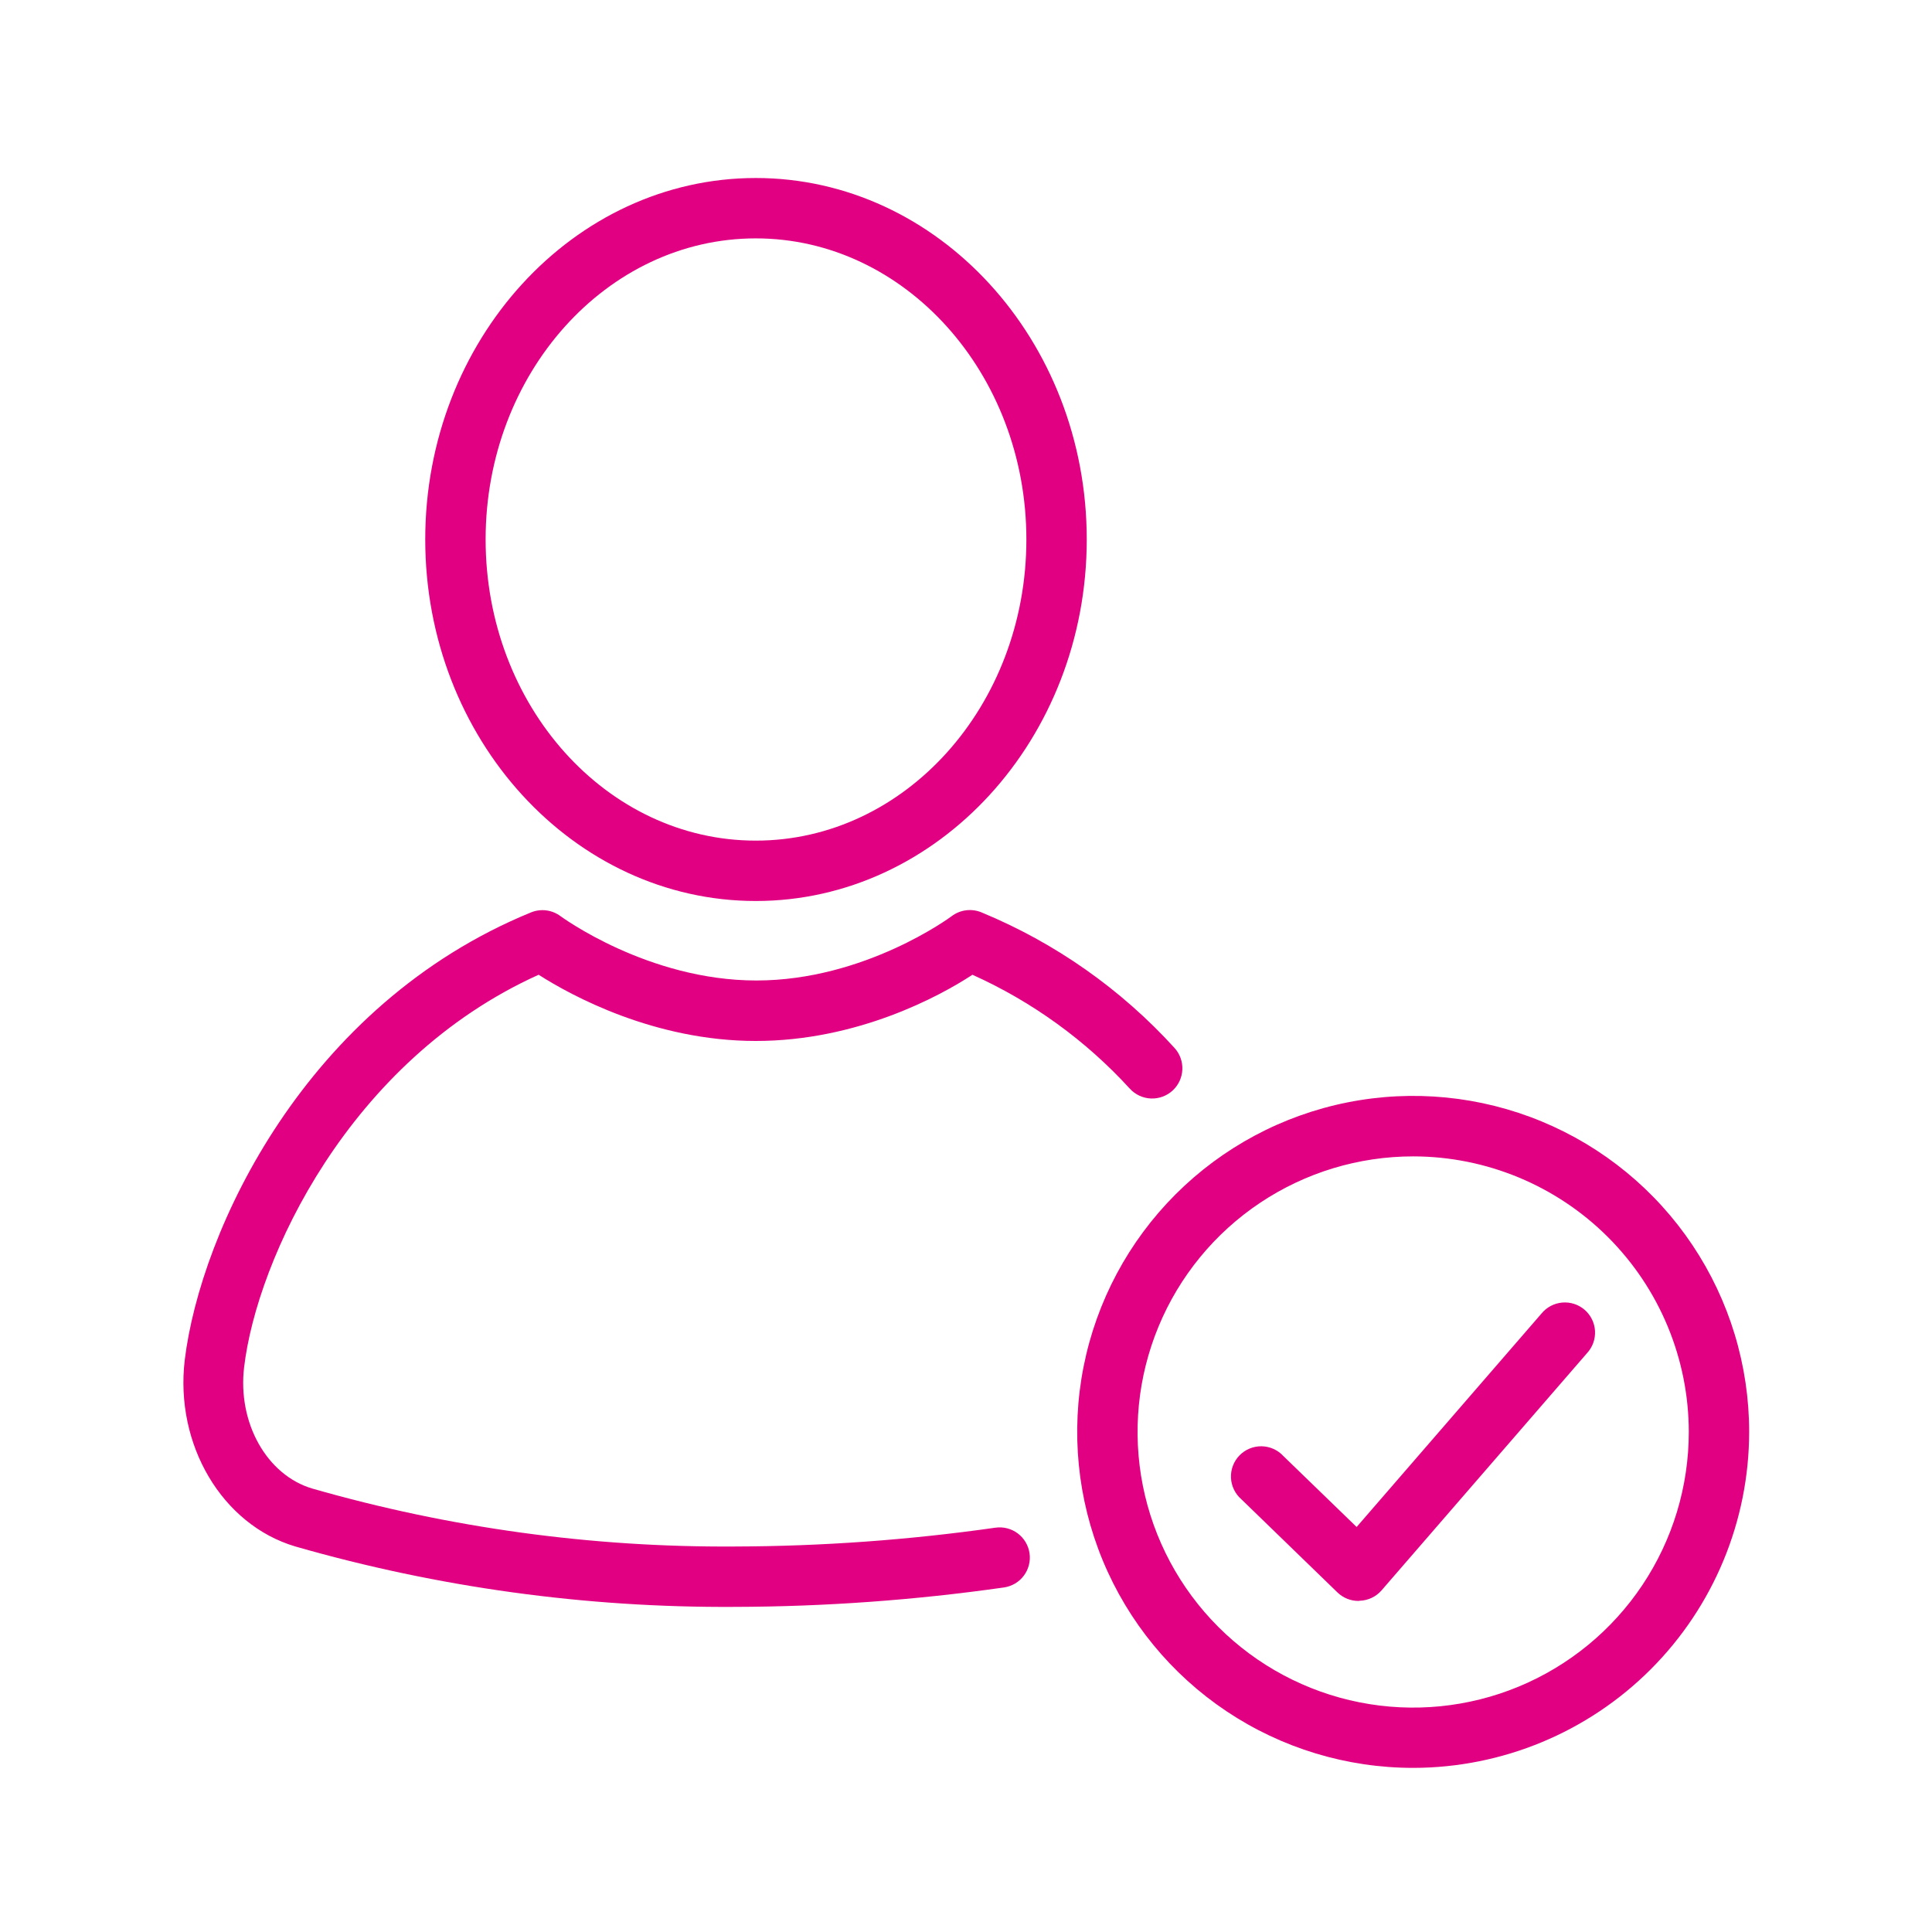
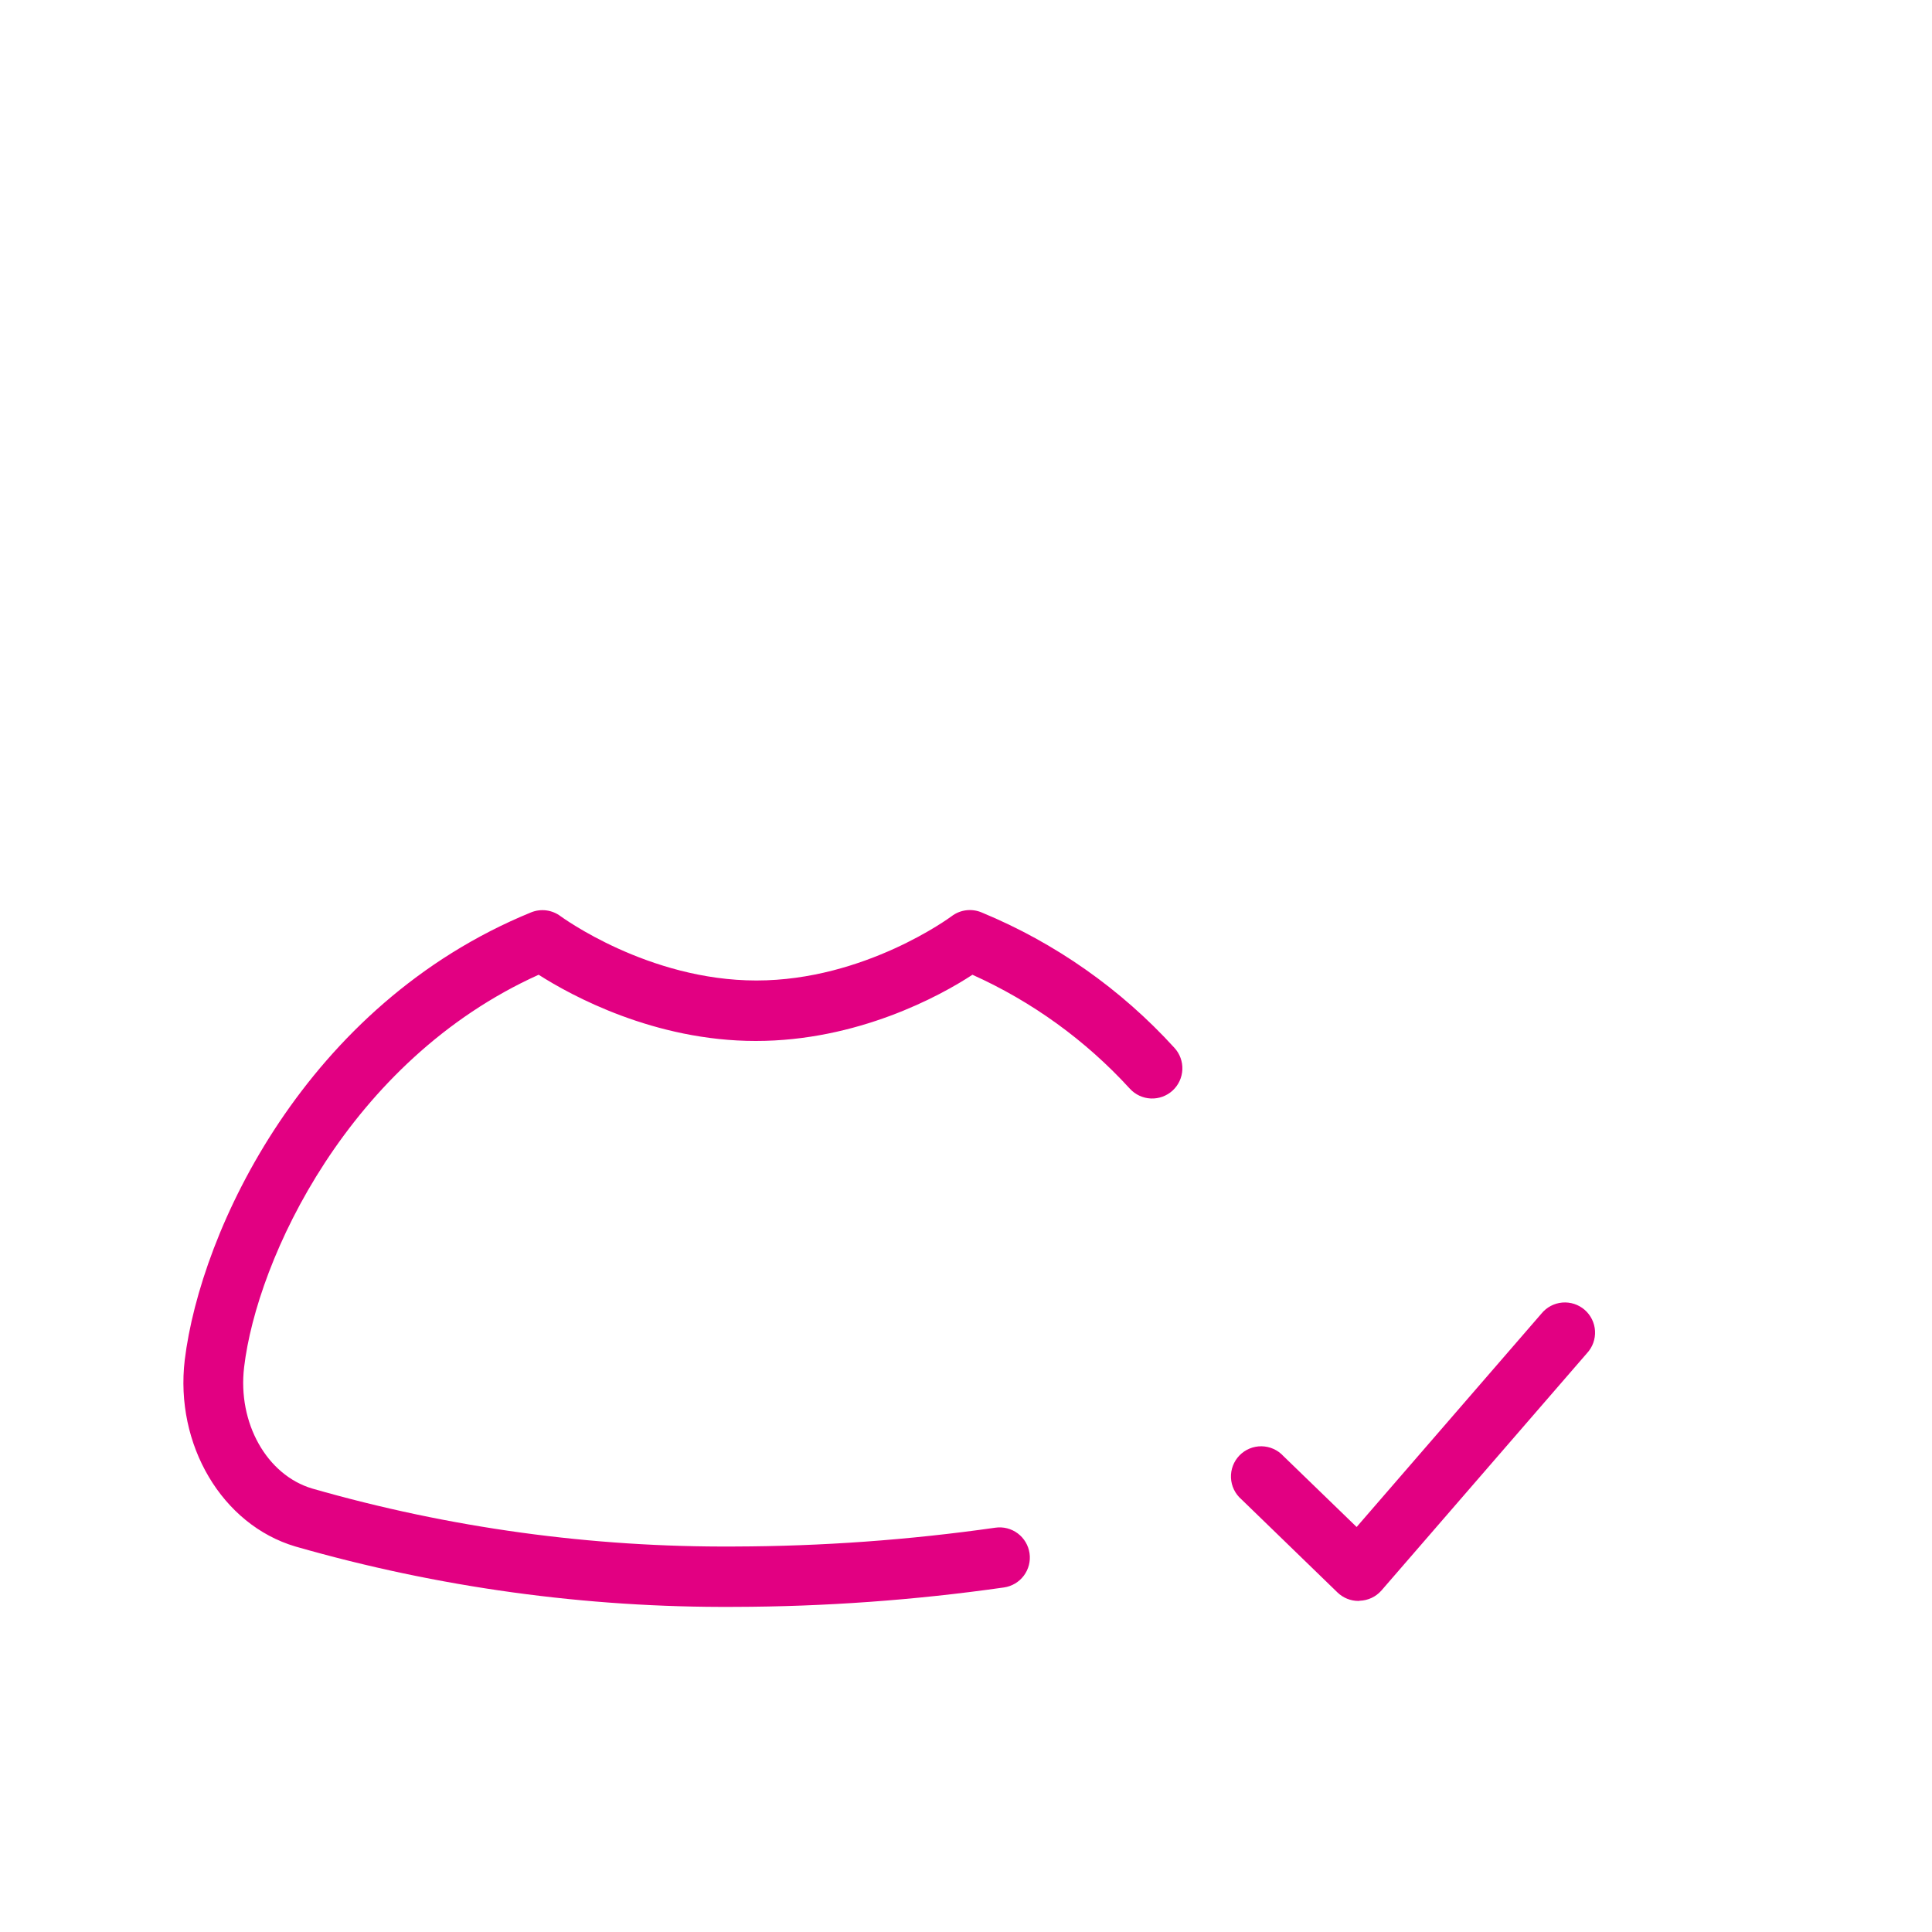
<svg xmlns="http://www.w3.org/2000/svg" width="192" height="192" viewBox="0 0 192 192" fill="none">
  <path d="M73 159.69C58.241 159.782 43.546 157.761 29.36 153.69C22.06 151.53 17.36 143.56 18.36 135.15C19.93 122.29 30.36 99.84 52.78 90.67C53.262 90.475 53.786 90.408 54.301 90.476C54.817 90.545 55.306 90.746 55.72 91.06C55.8 91.11 64.39 97.44 75.17 97.44C85.95 97.44 94.48 91.12 94.56 91.06C94.981 90.737 95.481 90.531 96.008 90.464C96.535 90.398 97.071 90.472 97.56 90.68C104.856 93.698 111.395 98.29 116.71 104.13C117.25 104.716 117.534 105.493 117.501 106.289C117.469 107.085 117.121 107.835 116.535 108.375C115.949 108.915 115.172 109.199 114.376 109.167C113.58 109.134 112.83 108.786 112.29 108.2C107.901 103.395 102.575 99.54 96.64 96.87C93.4 99 85.2 103.45 75.11 103.45C65.02 103.45 56.77 98.94 53.53 96.87C34.66 105.38 25.53 125.14 24.26 135.87C23.6 141.4 26.51 146.59 31.03 147.93C44.673 151.843 58.807 153.783 73 153.69C81.673 153.668 90.334 153.043 98.92 151.82C99.707 151.707 100.508 151.912 101.144 152.389C101.781 152.867 102.202 153.577 102.315 154.365C102.428 155.153 102.223 155.953 101.745 156.59C101.268 157.226 100.558 157.647 99.77 157.76C90.902 159.024 81.957 159.669 73 159.69Z" fill="#E20082" />
-   <path d="M75.11 89.54C57 89.54 42.26 73.42 42.26 53.61C42.26 33.8 57 17.69 75.11 17.69C93.22 17.69 108 33.8 108 53.61C108 73.42 93.22 89.54 75.11 89.54ZM75.11 23.69C60.3 23.69 48.26 37.11 48.26 53.61C48.26 70.11 60.26 83.54 75.11 83.54C89.96 83.54 102 70.11 102 53.61C102 37.11 89.91 23.69 75.11 23.69Z" fill="#E20082" />
-   <path d="M140.45 175.69C133.845 175.692 127.389 173.735 121.897 170.068C116.404 166.4 112.123 161.186 109.594 155.085C107.066 148.984 106.403 142.27 107.69 135.792C108.977 129.314 112.157 123.364 116.826 118.693C121.495 114.023 127.445 110.841 133.922 109.552C140.399 108.263 147.113 108.924 153.215 111.451C159.317 113.978 164.533 118.257 168.202 123.748C171.871 129.24 173.83 135.696 173.83 142.3C173.822 151.151 170.303 159.638 164.045 165.898C157.787 172.158 149.301 175.679 140.45 175.69ZM140.45 114.92C135.032 114.918 129.735 116.523 125.229 119.532C120.723 122.541 117.211 126.818 115.137 131.824C113.062 136.829 112.519 142.337 113.576 147.651C114.632 152.965 117.241 157.846 121.072 161.678C124.903 165.509 129.785 168.118 135.099 169.174C140.413 170.231 145.921 169.687 150.926 167.613C155.931 165.539 160.209 162.027 163.218 157.521C166.227 153.015 167.832 147.718 167.83 142.3C167.822 135.041 164.935 128.081 159.802 122.948C154.669 117.815 147.709 114.928 140.45 114.92Z" fill="#E20082" />
  <path d="M135 159.1C134.219 159.099 133.47 158.795 132.91 158.25L123.37 149C123.061 148.733 122.809 148.406 122.631 148.038C122.452 147.67 122.351 147.27 122.333 146.862C122.315 146.454 122.38 146.046 122.525 145.664C122.67 145.282 122.892 144.934 123.176 144.64C123.461 144.347 123.802 144.115 124.18 143.958C124.557 143.802 124.962 143.724 125.371 143.729C125.78 143.735 126.183 143.824 126.556 143.991C126.929 144.158 127.264 144.399 127.54 144.7L134.82 151.75L153.19 130.54C153.444 130.229 153.758 129.971 154.113 129.783C154.468 129.596 154.857 129.481 155.257 129.446C155.658 129.412 156.061 129.458 156.443 129.582C156.825 129.706 157.178 129.906 157.482 130.169C157.785 130.432 158.032 130.754 158.209 131.115C158.386 131.475 158.489 131.868 158.511 132.269C158.533 132.67 158.475 133.072 158.339 133.45C158.203 133.828 157.992 134.175 157.72 134.47L137.27 158.08C137.001 158.382 136.673 158.626 136.307 158.798C135.941 158.969 135.544 159.065 135.14 159.08L135 159.1Z" fill="#E20082" />
</svg>